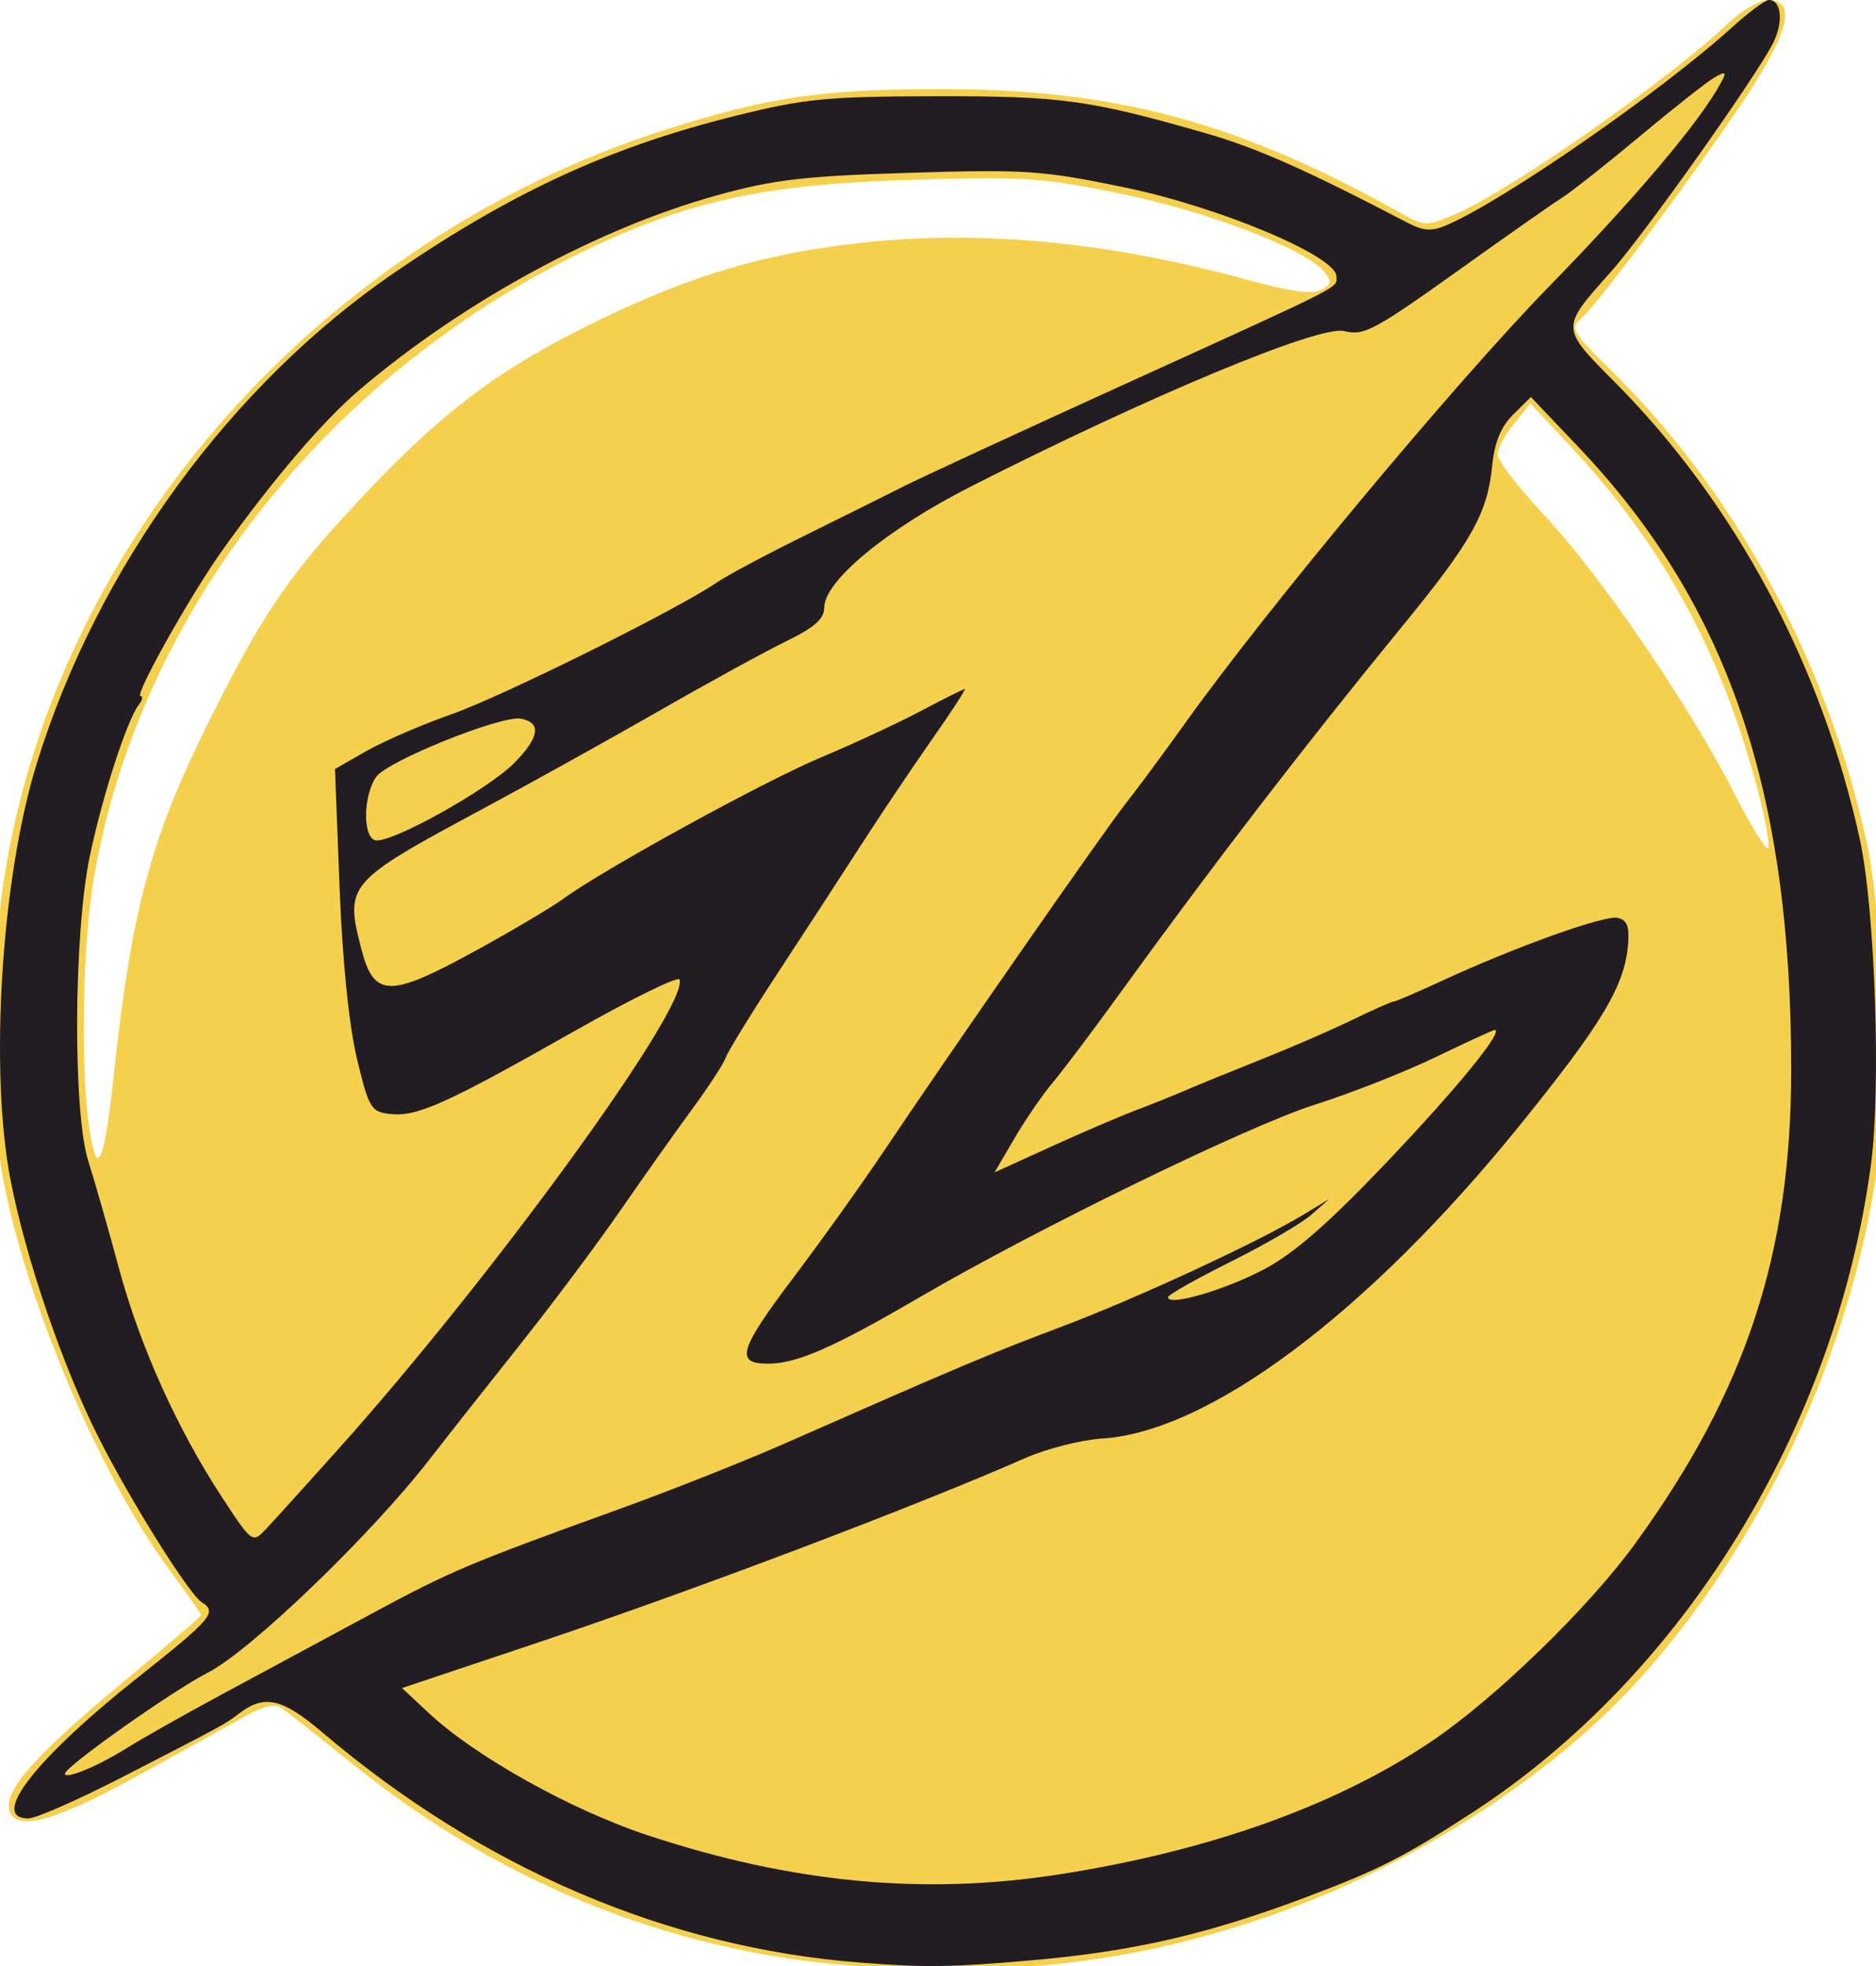
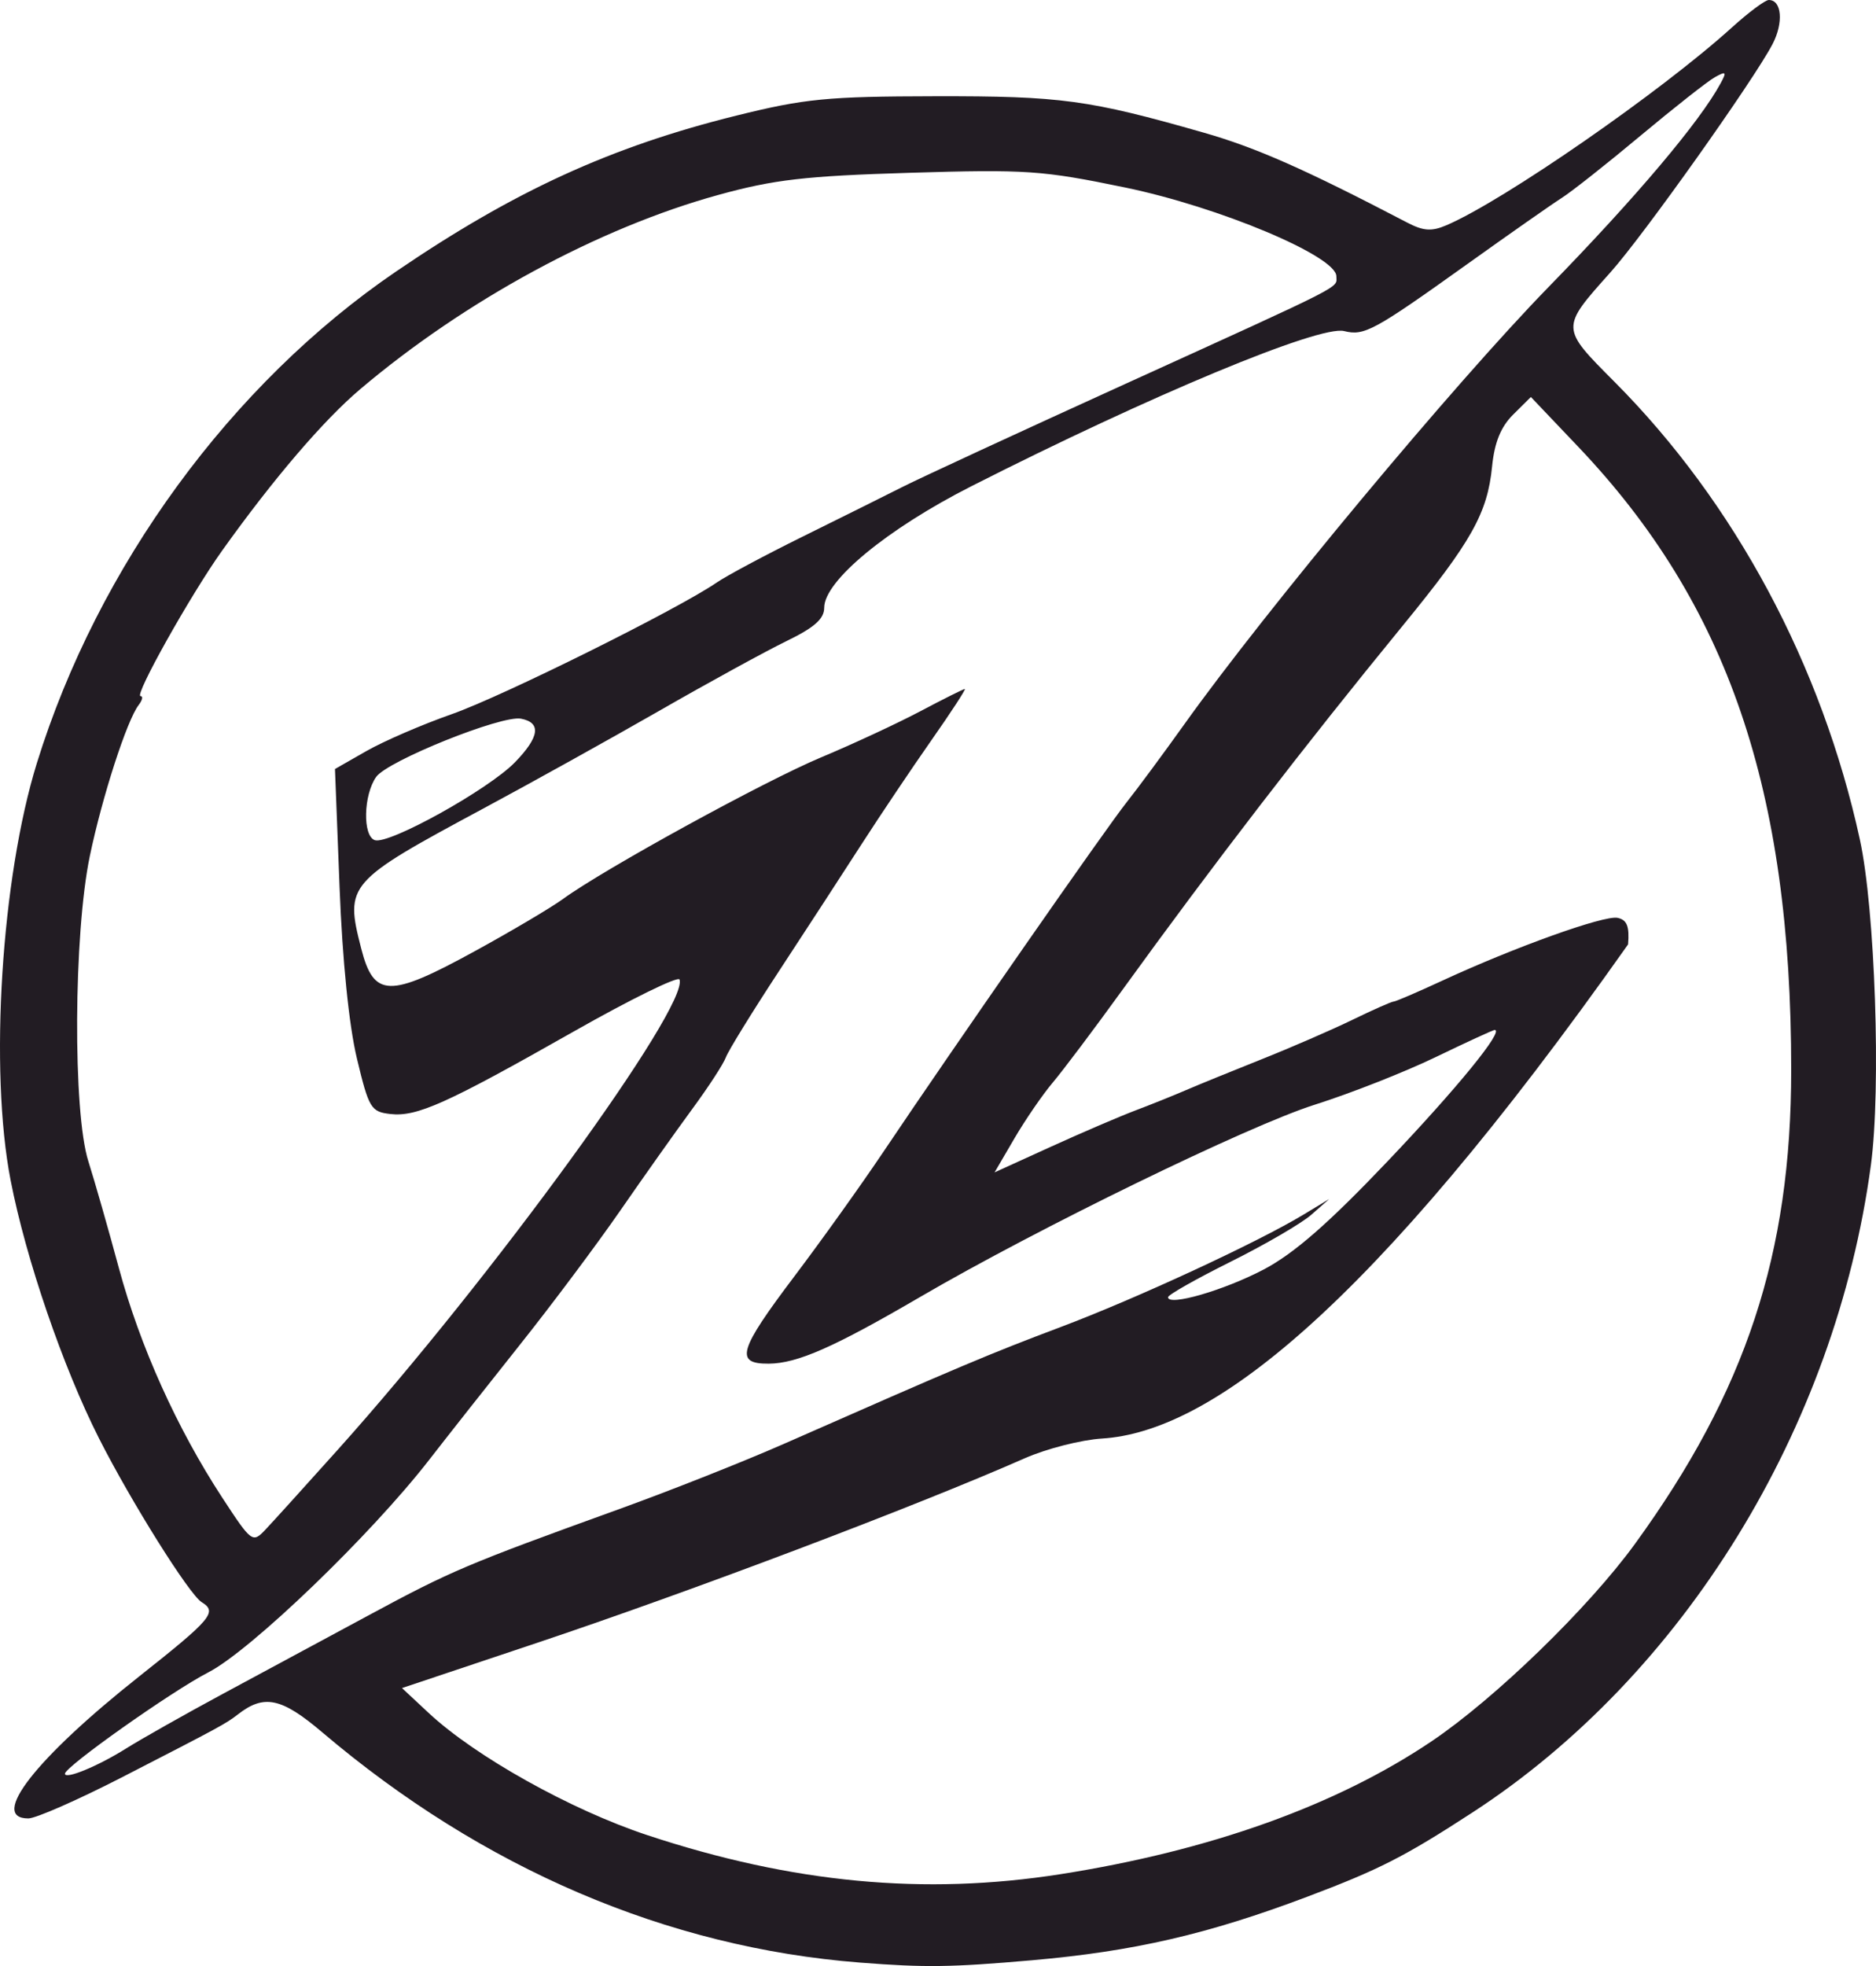
<svg xmlns="http://www.w3.org/2000/svg" width="84" height="88" viewBox="0 0 84 88" fill="none">
-   <path d="M38.83 88.028C30.505 87.531 22.648 84.457 15.932 79.07C14.363 77.812 12.88 76.64 12.637 76.465C12.323 76.24 11.845 76.34 10.999 76.809C10.342 77.173 8.182 78.368 6.2 79.464C2.41 81.56 0.624 82.028 0.408 80.98C0.223 80.088 1.677 78.466 5.488 75.312C7.421 73.713 9.002 72.353 9.002 72.289C9.002 72.226 8.366 71.318 7.59 70.272C4.382 65.952 0.891 57.578 0.032 52.142C-0.437 49.174 -0.371 42.938 0.167 39.425C2.508 24.121 14.36 10.698 29.874 5.781C34.426 4.338 36.865 3.983 42.197 3.987C49.96 3.995 55.414 5.463 62.638 9.489C63.819 10.148 63.852 10.149 65.204 9.568C67.637 8.521 74.771 3.531 77.331 1.085C77.956 0.488 78.785 0 79.175 0C80.526 0 80.069 1.593 77.746 4.987C75.088 8.87 71.428 13.743 70.752 14.299C70.302 14.67 70.453 14.923 72.062 16.5C77.703 22.025 81.79 29.541 83.58 37.679C84.298 40.944 84.553 48.63 84.062 52.204C82.92 60.52 78.772 69.362 73.176 75.406C68.95 79.972 62.331 84.042 55.74 86.127C50.258 87.861 45.326 88.415 38.83 88.028ZM5.125 47.85C5.882 40.828 6.761 37.537 9.201 32.602C11.522 27.907 12.735 26.046 15.324 23.208C19.327 18.822 21.84 16.833 26.081 14.694C30.76 12.335 34.412 11.253 39.213 10.804C44.37 10.322 49.938 10.898 55.853 12.524C57.789 13.056 58.769 13.19 59.159 12.974C59.623 12.716 59.645 12.584 59.294 12.161C58.455 11.147 54.154 9.492 50.272 8.689C46.683 7.946 45.913 7.895 40.754 8.051C34.414 8.244 31.056 8.946 26.642 11.003C14.794 16.524 6.187 27.415 4.181 39.425C3.704 42.276 3.605 47.752 3.982 50.378C4.343 52.892 4.656 52.2 5.125 47.85ZM78.756 35.562C77.161 29.373 74.506 24.459 70.357 20.016L68.524 18.054L67.791 18.963C67.387 19.462 67.056 20.087 67.055 20.351C67.054 20.614 67.993 21.83 69.142 23.053C71.642 25.714 75.644 31.568 77.638 35.48C78.432 37.038 79.125 38.148 79.178 37.947C79.232 37.746 79.042 36.673 78.756 35.562Z" fill="#F4D04D" />
-   <path d="M38.509 87.846C29.871 87.172 21.611 83.637 14.429 77.538C12.604 75.989 11.824 75.823 10.652 76.737C10.116 77.154 9.859 77.293 5.435 79.565C3.477 80.57 1.602 81.393 1.269 81.393C-0.502 81.393 1.599 78.703 6.238 75.032C9.484 72.463 9.746 72.152 9.03 71.713C8.474 71.372 5.861 67.203 4.426 64.367C2.815 61.182 1.158 56.345 0.475 52.83C-0.483 47.899 0.058 39.299 1.65 34.16C4.38 25.351 10.351 17.181 17.735 12.152C23.021 8.551 27.349 6.569 32.969 5.175C36.032 4.415 37.043 4.316 41.877 4.308C47.513 4.298 48.75 4.466 53.904 5.939C56.24 6.606 58.441 7.579 63.005 9.961C63.735 10.342 64.102 10.367 64.769 10.081C67.336 8.98 74.365 4.112 77.55 1.228C78.296 0.552 79.038 0 79.2 0C79.782 0 79.868 1.014 79.367 1.975C78.526 3.586 73.591 10.534 72.114 12.185C69.867 14.698 69.865 14.655 72.298 17.098C77.68 22.504 81.567 29.753 83.276 37.569C83.96 40.696 84.233 48.726 83.771 52.152C82.183 63.941 75.385 74.982 65.931 81.127C62.882 83.11 61.756 83.683 58.516 84.905C54.072 86.58 50.763 87.342 46.206 87.742C42.594 88.057 41.425 88.074 38.509 87.846ZM47.489 83.888C54.181 82.837 59.831 80.815 64.096 77.944C66.948 76.023 71.13 71.966 73.211 69.1C78.18 62.257 80.202 56.121 80.203 47.886C80.205 35.348 77.36 27.032 70.663 19.994L68.547 17.77L67.755 18.555C67.201 19.104 66.917 19.803 66.81 20.878C66.603 22.972 65.891 24.24 62.801 28.015C58.399 33.394 54.312 38.704 50.215 44.367C48.981 46.074 47.596 47.913 47.139 48.455C46.681 48.997 45.908 50.123 45.42 50.958L44.533 52.476L47.053 51.329C48.44 50.698 50.151 49.963 50.857 49.697C51.563 49.43 52.573 49.024 53.102 48.795C53.631 48.566 55.147 47.948 56.47 47.421C57.793 46.895 59.632 46.097 60.557 45.647C61.483 45.197 62.312 44.83 62.401 44.83C62.489 44.83 63.464 44.412 64.567 43.901C67.819 42.395 71.823 40.959 72.426 41.083C72.85 41.17 72.965 41.461 72.899 42.271C72.745 44.133 71.737 45.814 68.029 50.394C61.251 58.764 54.141 64.091 49.345 64.389C48.413 64.447 46.856 64.844 45.886 65.272C41.019 67.417 30.941 71.229 24.005 73.549L18 75.558L19.194 76.672C21.278 78.617 25.557 81.008 28.986 82.142C35.477 84.29 41.384 84.847 47.489 83.888ZM5.634 78.27C6.34 77.828 8.288 76.728 9.964 75.825C11.64 74.923 14.599 73.329 16.539 72.284C20.207 70.307 20.895 70.016 27.729 67.546C30.003 66.725 33.323 65.41 35.106 64.625C42.993 61.152 44.309 60.597 47.489 59.4C50.888 58.121 56.324 55.604 58.394 54.349L59.517 53.669L58.715 54.373C58.274 54.76 56.65 55.705 55.107 56.474C53.563 57.243 52.3 57.958 52.3 58.063C52.3 58.483 54.814 57.754 56.587 56.821C57.947 56.104 59.488 54.758 62.142 51.968C65.269 48.68 67.371 46.101 66.924 46.101C66.858 46.101 65.669 46.648 64.283 47.317C62.896 47.986 60.463 48.943 58.875 49.445C55.905 50.384 46.465 54.981 41.203 58.051C37.335 60.308 35.697 61.029 34.42 61.038C32.888 61.048 33.067 60.442 35.576 57.12C36.786 55.519 38.592 52.993 39.589 51.506C42.683 46.897 49.529 37.062 50.447 35.91C50.926 35.308 52.087 33.739 53.026 32.424C56.681 27.302 65.134 17.158 69.333 12.853C73.258 8.829 76.117 5.444 77.048 3.719C77.323 3.211 77.287 3.176 76.78 3.459C76.458 3.64 74.968 4.812 73.468 6.064C71.969 7.317 70.381 8.571 69.94 8.852C69.499 9.132 67.594 10.466 65.707 11.815C61.514 14.812 61.088 15.044 60.185 14.819C59.083 14.545 51.492 17.704 43.48 21.771C39.716 23.683 36.905 26.003 36.905 27.2C36.905 27.699 36.466 28.089 35.221 28.693C34.295 29.143 31.733 30.545 29.529 31.81C27.323 33.074 23.788 35.038 21.671 36.174C15.541 39.466 15.437 39.584 16.171 42.447C16.737 44.658 17.42 44.677 21.236 42.588C22.887 41.685 24.669 40.63 25.199 40.245C27.038 38.904 34.232 34.959 36.777 33.895C38.185 33.307 40.182 32.378 41.214 31.833C42.245 31.287 43.14 30.84 43.201 30.84C43.262 30.84 42.586 31.878 41.697 33.145C40.809 34.413 39.404 36.505 38.574 37.793C37.744 39.082 36.081 41.637 34.877 43.472C33.673 45.307 32.603 47.043 32.5 47.33C32.397 47.616 31.722 48.653 31 49.634C30.279 50.615 28.823 52.669 27.765 54.198C26.706 55.727 24.684 58.429 23.27 60.203C21.857 61.978 20.035 64.288 19.221 65.337C16.614 68.698 11.229 73.879 9.323 74.858C7.697 75.693 2.908 79.078 2.908 79.392C2.908 79.662 4.378 79.058 5.634 78.27ZM15.133 64.881C22.021 57.199 30.839 45.07 30.427 43.844C30.371 43.678 28.233 44.727 25.677 46.177C19.982 49.406 18.665 49.998 17.477 49.863C16.609 49.764 16.516 49.609 15.98 47.373C15.625 45.894 15.331 42.983 15.204 39.705L14.999 34.421L16.41 33.615C17.187 33.172 18.904 32.43 20.227 31.966C22.502 31.168 30.361 27.265 32.094 26.073C32.535 25.77 34.267 24.845 35.943 24.017C37.619 23.19 39.639 22.185 40.433 21.784C41.227 21.383 45.701 19.315 50.376 17.189C60.443 12.61 59.837 12.918 59.837 12.365C59.837 11.466 54.594 9.265 50.371 8.391C46.669 7.626 45.943 7.576 40.754 7.734C36.048 7.876 34.659 8.037 32.157 8.727C26.806 10.202 20.825 13.445 16.134 17.415C14.488 18.807 12.245 21.428 9.95 24.64C8.544 26.608 5.991 31.158 6.293 31.158C6.415 31.158 6.377 31.337 6.209 31.556C5.684 32.238 4.577 35.657 4.023 38.312C3.294 41.8 3.256 49.784 3.957 51.983C4.235 52.858 4.85 55.004 5.321 56.752C6.268 60.262 7.927 63.943 9.963 67.053C11.259 69.033 11.31 69.071 11.869 68.484C12.185 68.152 13.653 66.531 15.133 64.881ZM23.055 34.123C24.158 32.989 24.247 32.345 23.327 32.168C22.461 32.002 17.352 34.056 16.844 34.774C16.273 35.582 16.232 37.413 16.78 37.605C17.4 37.822 21.865 35.345 23.055 34.123Z" fill="#221C23" />
+   <path d="M38.509 87.846C29.871 87.172 21.611 83.637 14.429 77.538C12.604 75.989 11.824 75.823 10.652 76.737C10.116 77.154 9.859 77.293 5.435 79.565C3.477 80.57 1.602 81.393 1.269 81.393C-0.502 81.393 1.599 78.703 6.238 75.032C9.484 72.463 9.746 72.152 9.03 71.713C8.474 71.372 5.861 67.203 4.426 64.367C2.815 61.182 1.158 56.345 0.475 52.83C-0.483 47.899 0.058 39.299 1.65 34.16C4.38 25.351 10.351 17.181 17.735 12.152C23.021 8.551 27.349 6.569 32.969 5.175C36.032 4.415 37.043 4.316 41.877 4.308C47.513 4.298 48.75 4.466 53.904 5.939C56.24 6.606 58.441 7.579 63.005 9.961C63.735 10.342 64.102 10.367 64.769 10.081C67.336 8.98 74.365 4.112 77.55 1.228C78.296 0.552 79.038 0 79.2 0C79.782 0 79.868 1.014 79.367 1.975C78.526 3.586 73.591 10.534 72.114 12.185C69.867 14.698 69.865 14.655 72.298 17.098C77.68 22.504 81.567 29.753 83.276 37.569C83.96 40.696 84.233 48.726 83.771 52.152C82.183 63.941 75.385 74.982 65.931 81.127C62.882 83.11 61.756 83.683 58.516 84.905C54.072 86.58 50.763 87.342 46.206 87.742C42.594 88.057 41.425 88.074 38.509 87.846ZM47.489 83.888C54.181 82.837 59.831 80.815 64.096 77.944C66.948 76.023 71.13 71.966 73.211 69.1C78.18 62.257 80.202 56.121 80.203 47.886C80.205 35.348 77.36 27.032 70.663 19.994L68.547 17.77L67.755 18.555C67.201 19.104 66.917 19.803 66.81 20.878C66.603 22.972 65.891 24.24 62.801 28.015C58.399 33.394 54.312 38.704 50.215 44.367C48.981 46.074 47.596 47.913 47.139 48.455C46.681 48.997 45.908 50.123 45.42 50.958L44.533 52.476L47.053 51.329C48.44 50.698 50.151 49.963 50.857 49.697C51.563 49.43 52.573 49.024 53.102 48.795C53.631 48.566 55.147 47.948 56.47 47.421C57.793 46.895 59.632 46.097 60.557 45.647C61.483 45.197 62.312 44.83 62.401 44.83C62.489 44.83 63.464 44.412 64.567 43.901C67.819 42.395 71.823 40.959 72.426 41.083C72.85 41.17 72.965 41.461 72.899 42.271C61.251 58.764 54.141 64.091 49.345 64.389C48.413 64.447 46.856 64.844 45.886 65.272C41.019 67.417 30.941 71.229 24.005 73.549L18 75.558L19.194 76.672C21.278 78.617 25.557 81.008 28.986 82.142C35.477 84.29 41.384 84.847 47.489 83.888ZM5.634 78.27C6.34 77.828 8.288 76.728 9.964 75.825C11.64 74.923 14.599 73.329 16.539 72.284C20.207 70.307 20.895 70.016 27.729 67.546C30.003 66.725 33.323 65.41 35.106 64.625C42.993 61.152 44.309 60.597 47.489 59.4C50.888 58.121 56.324 55.604 58.394 54.349L59.517 53.669L58.715 54.373C58.274 54.76 56.65 55.705 55.107 56.474C53.563 57.243 52.3 57.958 52.3 58.063C52.3 58.483 54.814 57.754 56.587 56.821C57.947 56.104 59.488 54.758 62.142 51.968C65.269 48.68 67.371 46.101 66.924 46.101C66.858 46.101 65.669 46.648 64.283 47.317C62.896 47.986 60.463 48.943 58.875 49.445C55.905 50.384 46.465 54.981 41.203 58.051C37.335 60.308 35.697 61.029 34.42 61.038C32.888 61.048 33.067 60.442 35.576 57.12C36.786 55.519 38.592 52.993 39.589 51.506C42.683 46.897 49.529 37.062 50.447 35.91C50.926 35.308 52.087 33.739 53.026 32.424C56.681 27.302 65.134 17.158 69.333 12.853C73.258 8.829 76.117 5.444 77.048 3.719C77.323 3.211 77.287 3.176 76.78 3.459C76.458 3.64 74.968 4.812 73.468 6.064C71.969 7.317 70.381 8.571 69.94 8.852C69.499 9.132 67.594 10.466 65.707 11.815C61.514 14.812 61.088 15.044 60.185 14.819C59.083 14.545 51.492 17.704 43.48 21.771C39.716 23.683 36.905 26.003 36.905 27.2C36.905 27.699 36.466 28.089 35.221 28.693C34.295 29.143 31.733 30.545 29.529 31.81C27.323 33.074 23.788 35.038 21.671 36.174C15.541 39.466 15.437 39.584 16.171 42.447C16.737 44.658 17.42 44.677 21.236 42.588C22.887 41.685 24.669 40.63 25.199 40.245C27.038 38.904 34.232 34.959 36.777 33.895C38.185 33.307 40.182 32.378 41.214 31.833C42.245 31.287 43.14 30.84 43.201 30.84C43.262 30.84 42.586 31.878 41.697 33.145C40.809 34.413 39.404 36.505 38.574 37.793C37.744 39.082 36.081 41.637 34.877 43.472C33.673 45.307 32.603 47.043 32.5 47.33C32.397 47.616 31.722 48.653 31 49.634C30.279 50.615 28.823 52.669 27.765 54.198C26.706 55.727 24.684 58.429 23.27 60.203C21.857 61.978 20.035 64.288 19.221 65.337C16.614 68.698 11.229 73.879 9.323 74.858C7.697 75.693 2.908 79.078 2.908 79.392C2.908 79.662 4.378 79.058 5.634 78.27ZM15.133 64.881C22.021 57.199 30.839 45.07 30.427 43.844C30.371 43.678 28.233 44.727 25.677 46.177C19.982 49.406 18.665 49.998 17.477 49.863C16.609 49.764 16.516 49.609 15.98 47.373C15.625 45.894 15.331 42.983 15.204 39.705L14.999 34.421L16.41 33.615C17.187 33.172 18.904 32.43 20.227 31.966C22.502 31.168 30.361 27.265 32.094 26.073C32.535 25.77 34.267 24.845 35.943 24.017C37.619 23.19 39.639 22.185 40.433 21.784C41.227 21.383 45.701 19.315 50.376 17.189C60.443 12.61 59.837 12.918 59.837 12.365C59.837 11.466 54.594 9.265 50.371 8.391C46.669 7.626 45.943 7.576 40.754 7.734C36.048 7.876 34.659 8.037 32.157 8.727C26.806 10.202 20.825 13.445 16.134 17.415C14.488 18.807 12.245 21.428 9.95 24.64C8.544 26.608 5.991 31.158 6.293 31.158C6.415 31.158 6.377 31.337 6.209 31.556C5.684 32.238 4.577 35.657 4.023 38.312C3.294 41.8 3.256 49.784 3.957 51.983C4.235 52.858 4.85 55.004 5.321 56.752C6.268 60.262 7.927 63.943 9.963 67.053C11.259 69.033 11.31 69.071 11.869 68.484C12.185 68.152 13.653 66.531 15.133 64.881ZM23.055 34.123C24.158 32.989 24.247 32.345 23.327 32.168C22.461 32.002 17.352 34.056 16.844 34.774C16.273 35.582 16.232 37.413 16.78 37.605C17.4 37.822 21.865 35.345 23.055 34.123Z" fill="#221C23" />
</svg>